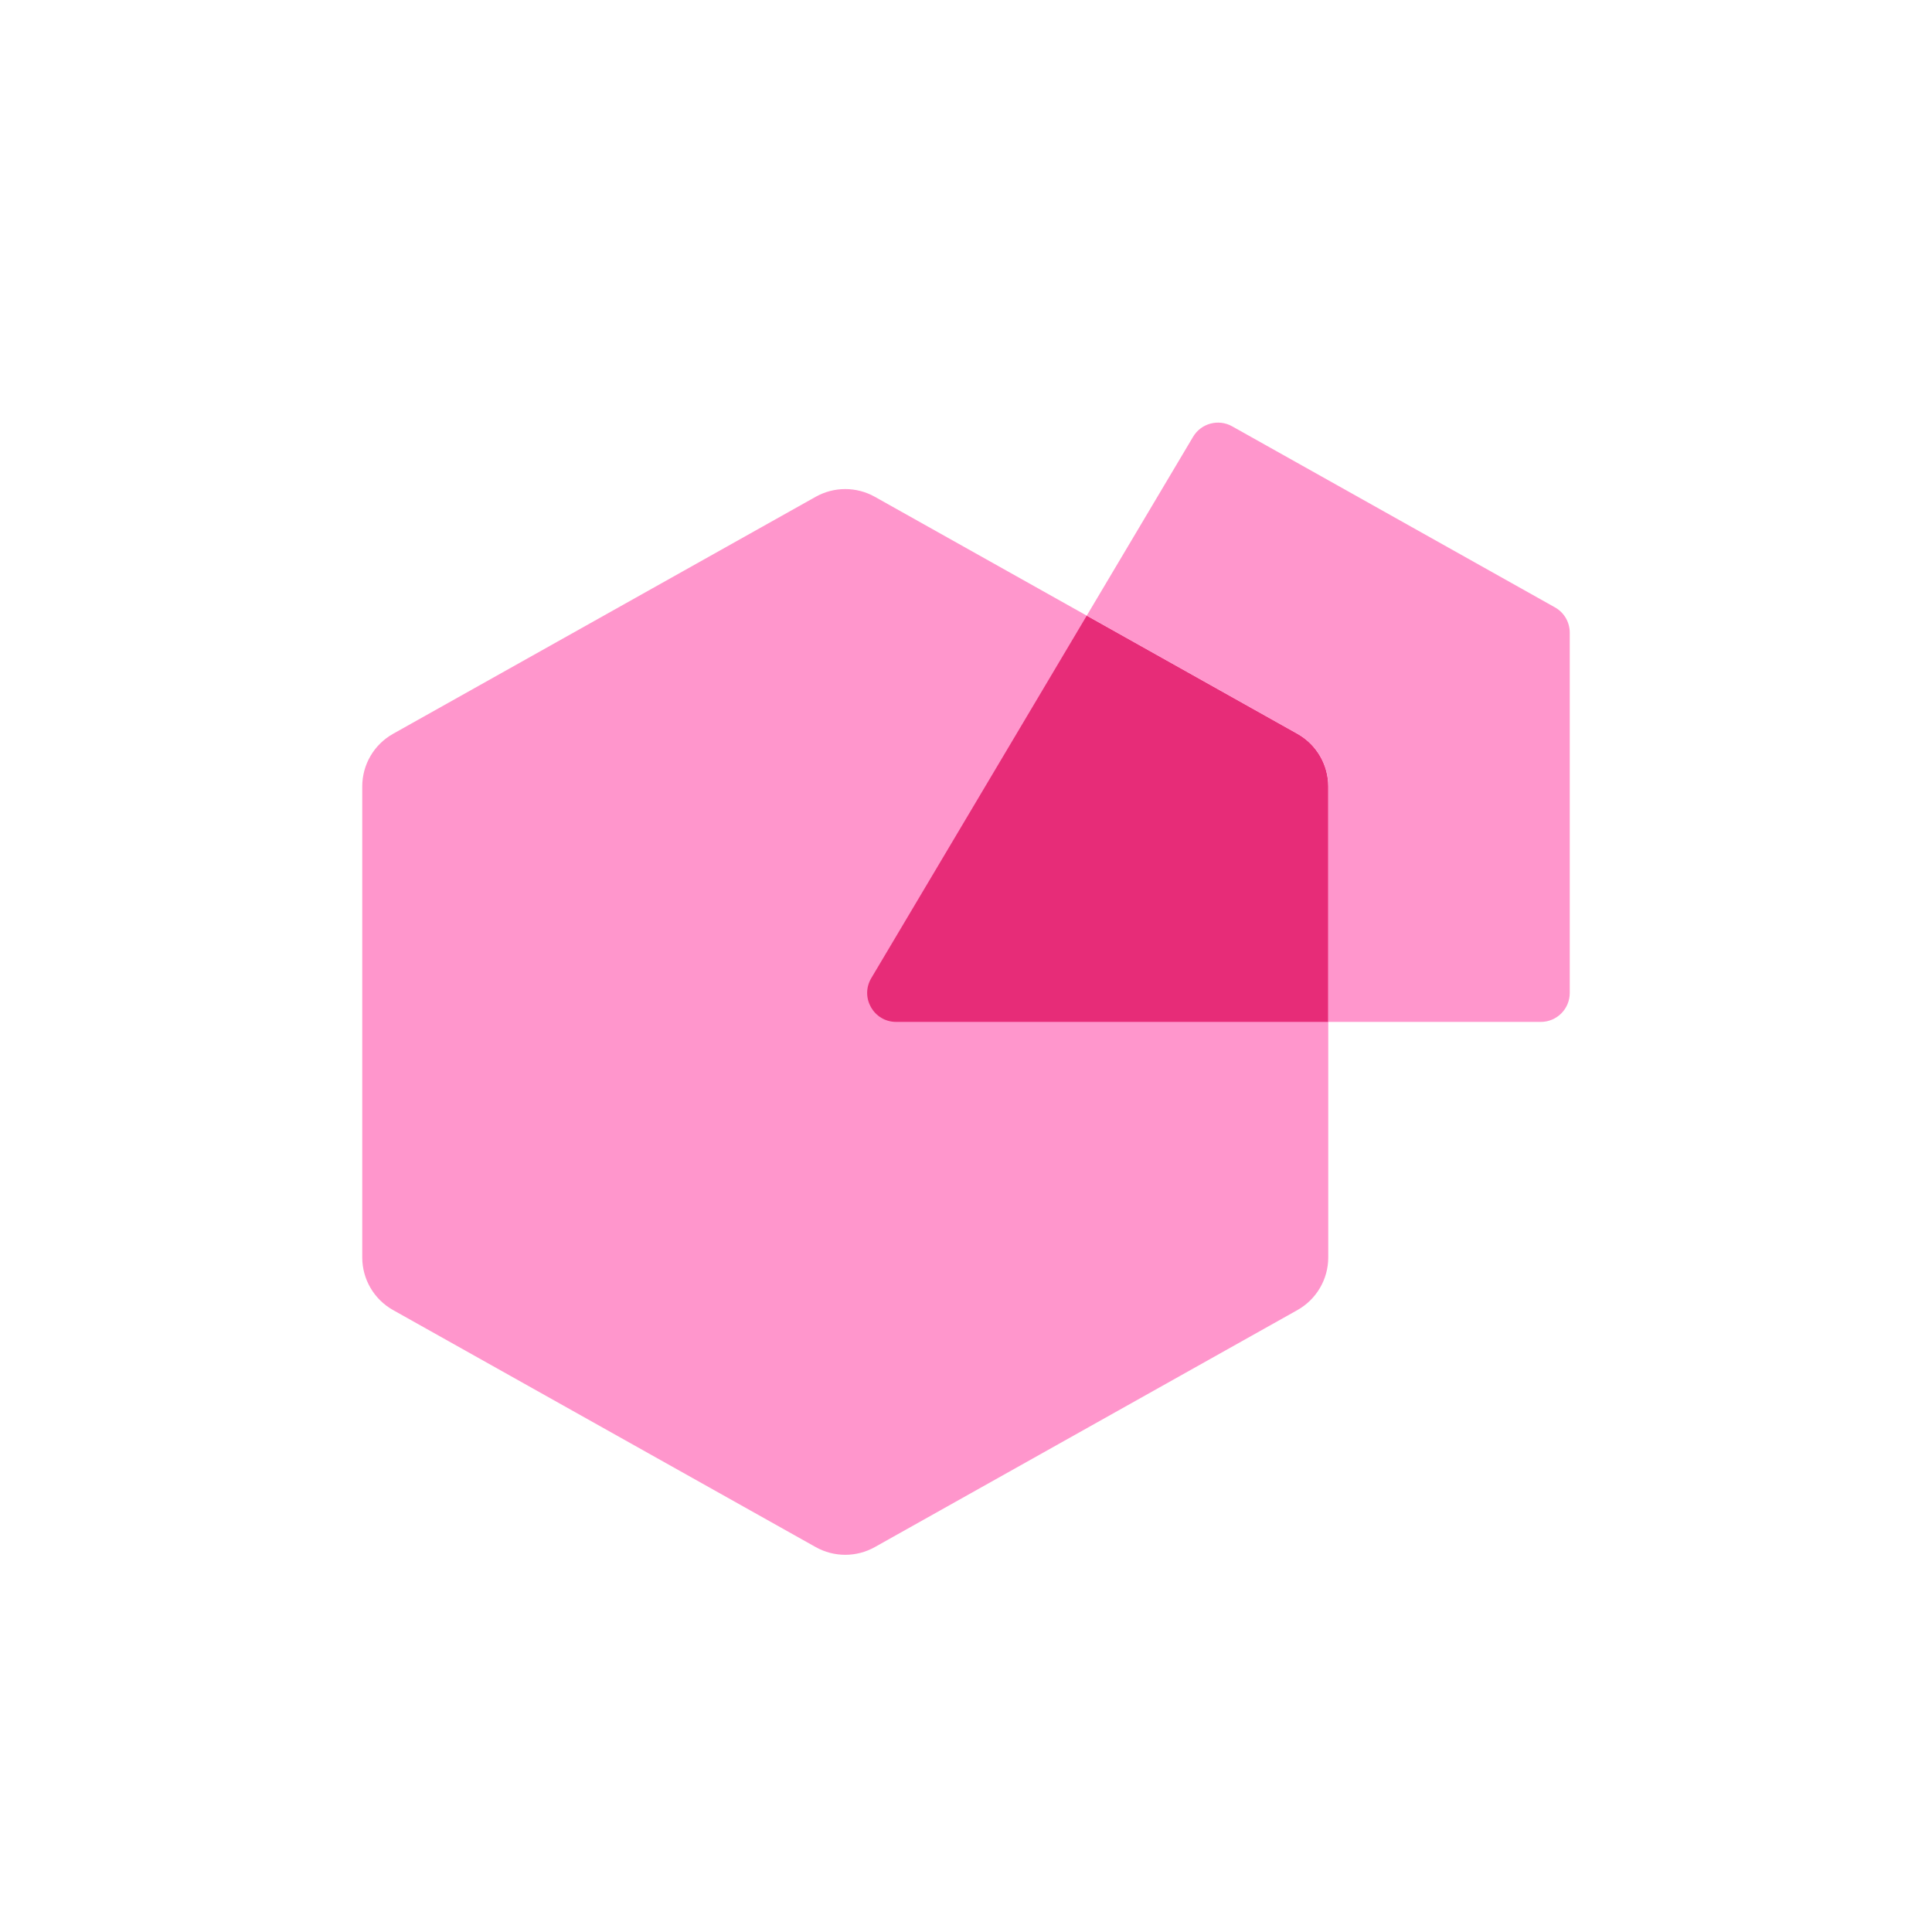
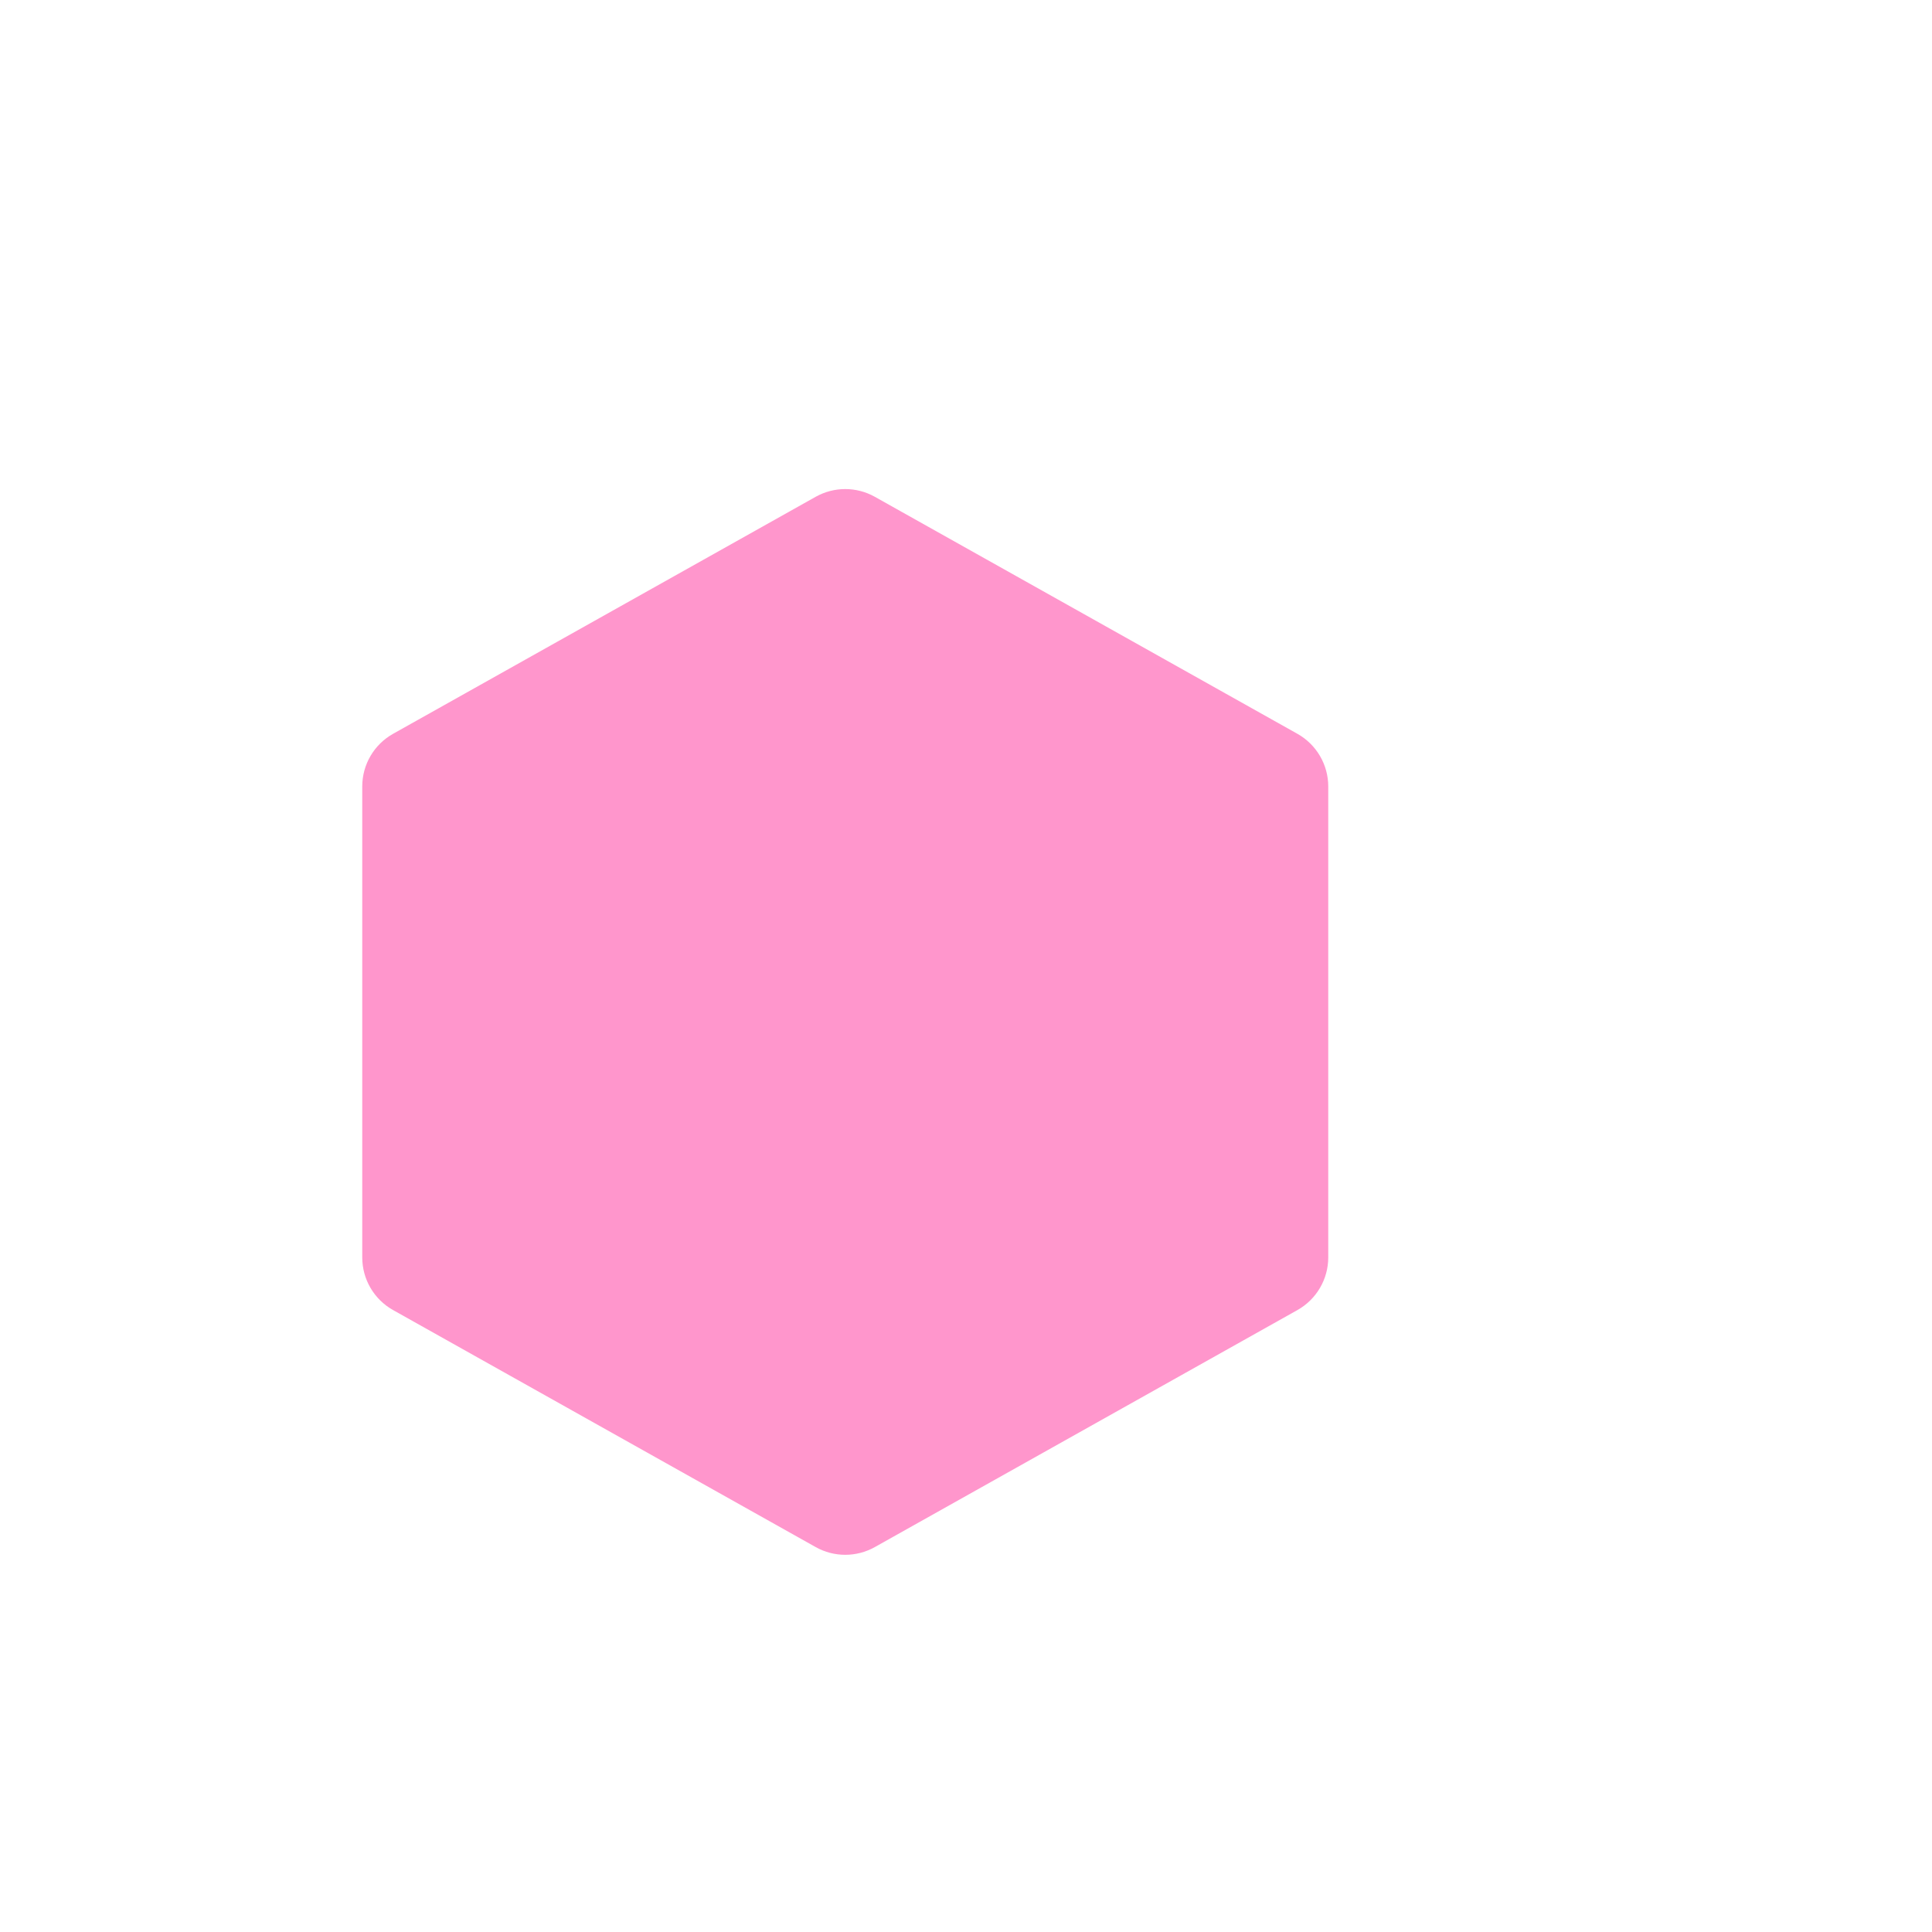
<svg xmlns="http://www.w3.org/2000/svg" width="32" height="32" viewBox="0 0 32 32" fill="none">
  <path d="M14.489 8.228C14.185 8.058 13.815 8.058 13.511 8.228L6.511 12.154C6.195 12.331 6 12.664 6 13.026V20.827C6 21.189 6.195 21.522 6.511 21.699L13.511 25.625C13.815 25.795 14.185 25.795 14.489 25.625L21.489 21.699C21.804 21.522 22 21.189 22 20.827V13.026C22 12.664 21.804 12.331 21.489 12.154L14.489 8.228Z" fill="#FF96CC" />
-   <path d="M21.489 12.154C21.804 12.331 22 12.664 22 13.026L22 16.926H14.844C14.471 16.926 14.241 16.521 14.431 16.201L18 10.197L21.489 12.154Z" fill="#E72C78" />
-   <path d="M25.755 10.06C25.907 10.145 26 10.305 26 10.479L26 16.446C26 16.712 25.785 16.926 25.52 16.926L22 16.926L22 13.026C22 12.664 21.804 12.331 21.489 12.154L18 10.197L19.761 7.235C19.894 7.011 20.181 6.934 20.408 7.061L25.755 10.06Z" fill="#FF96CC" />
</svg>